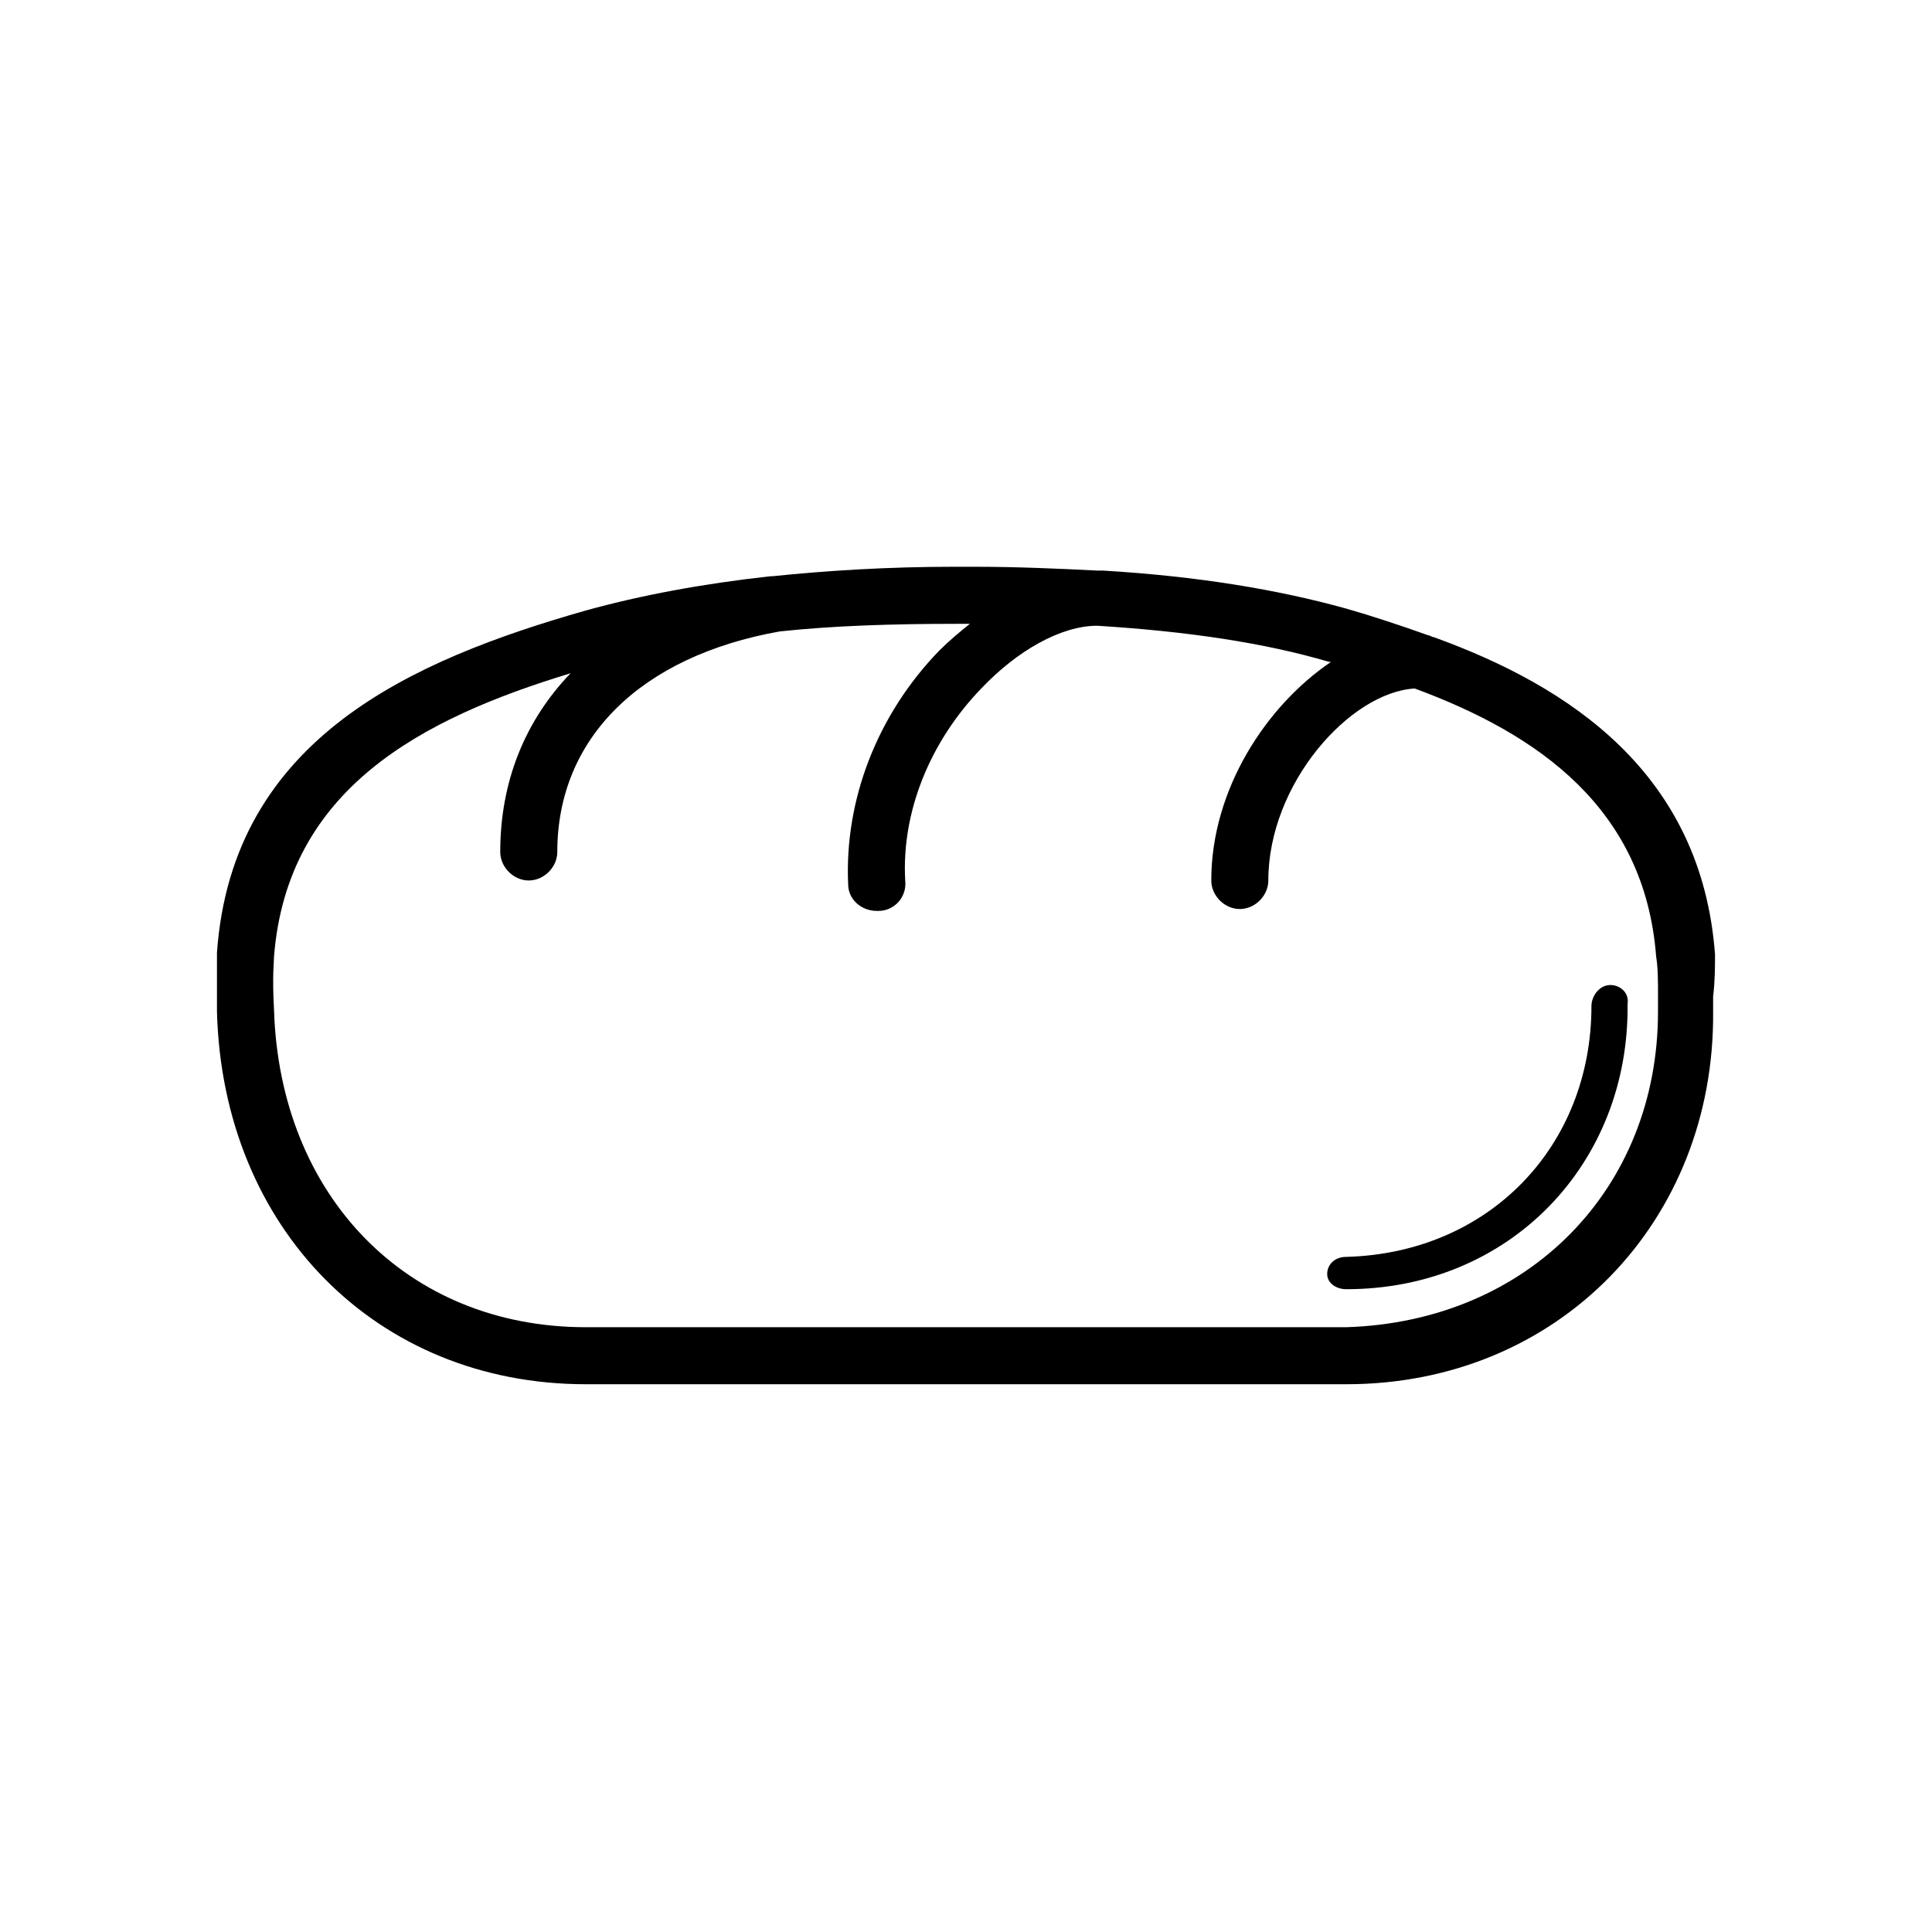
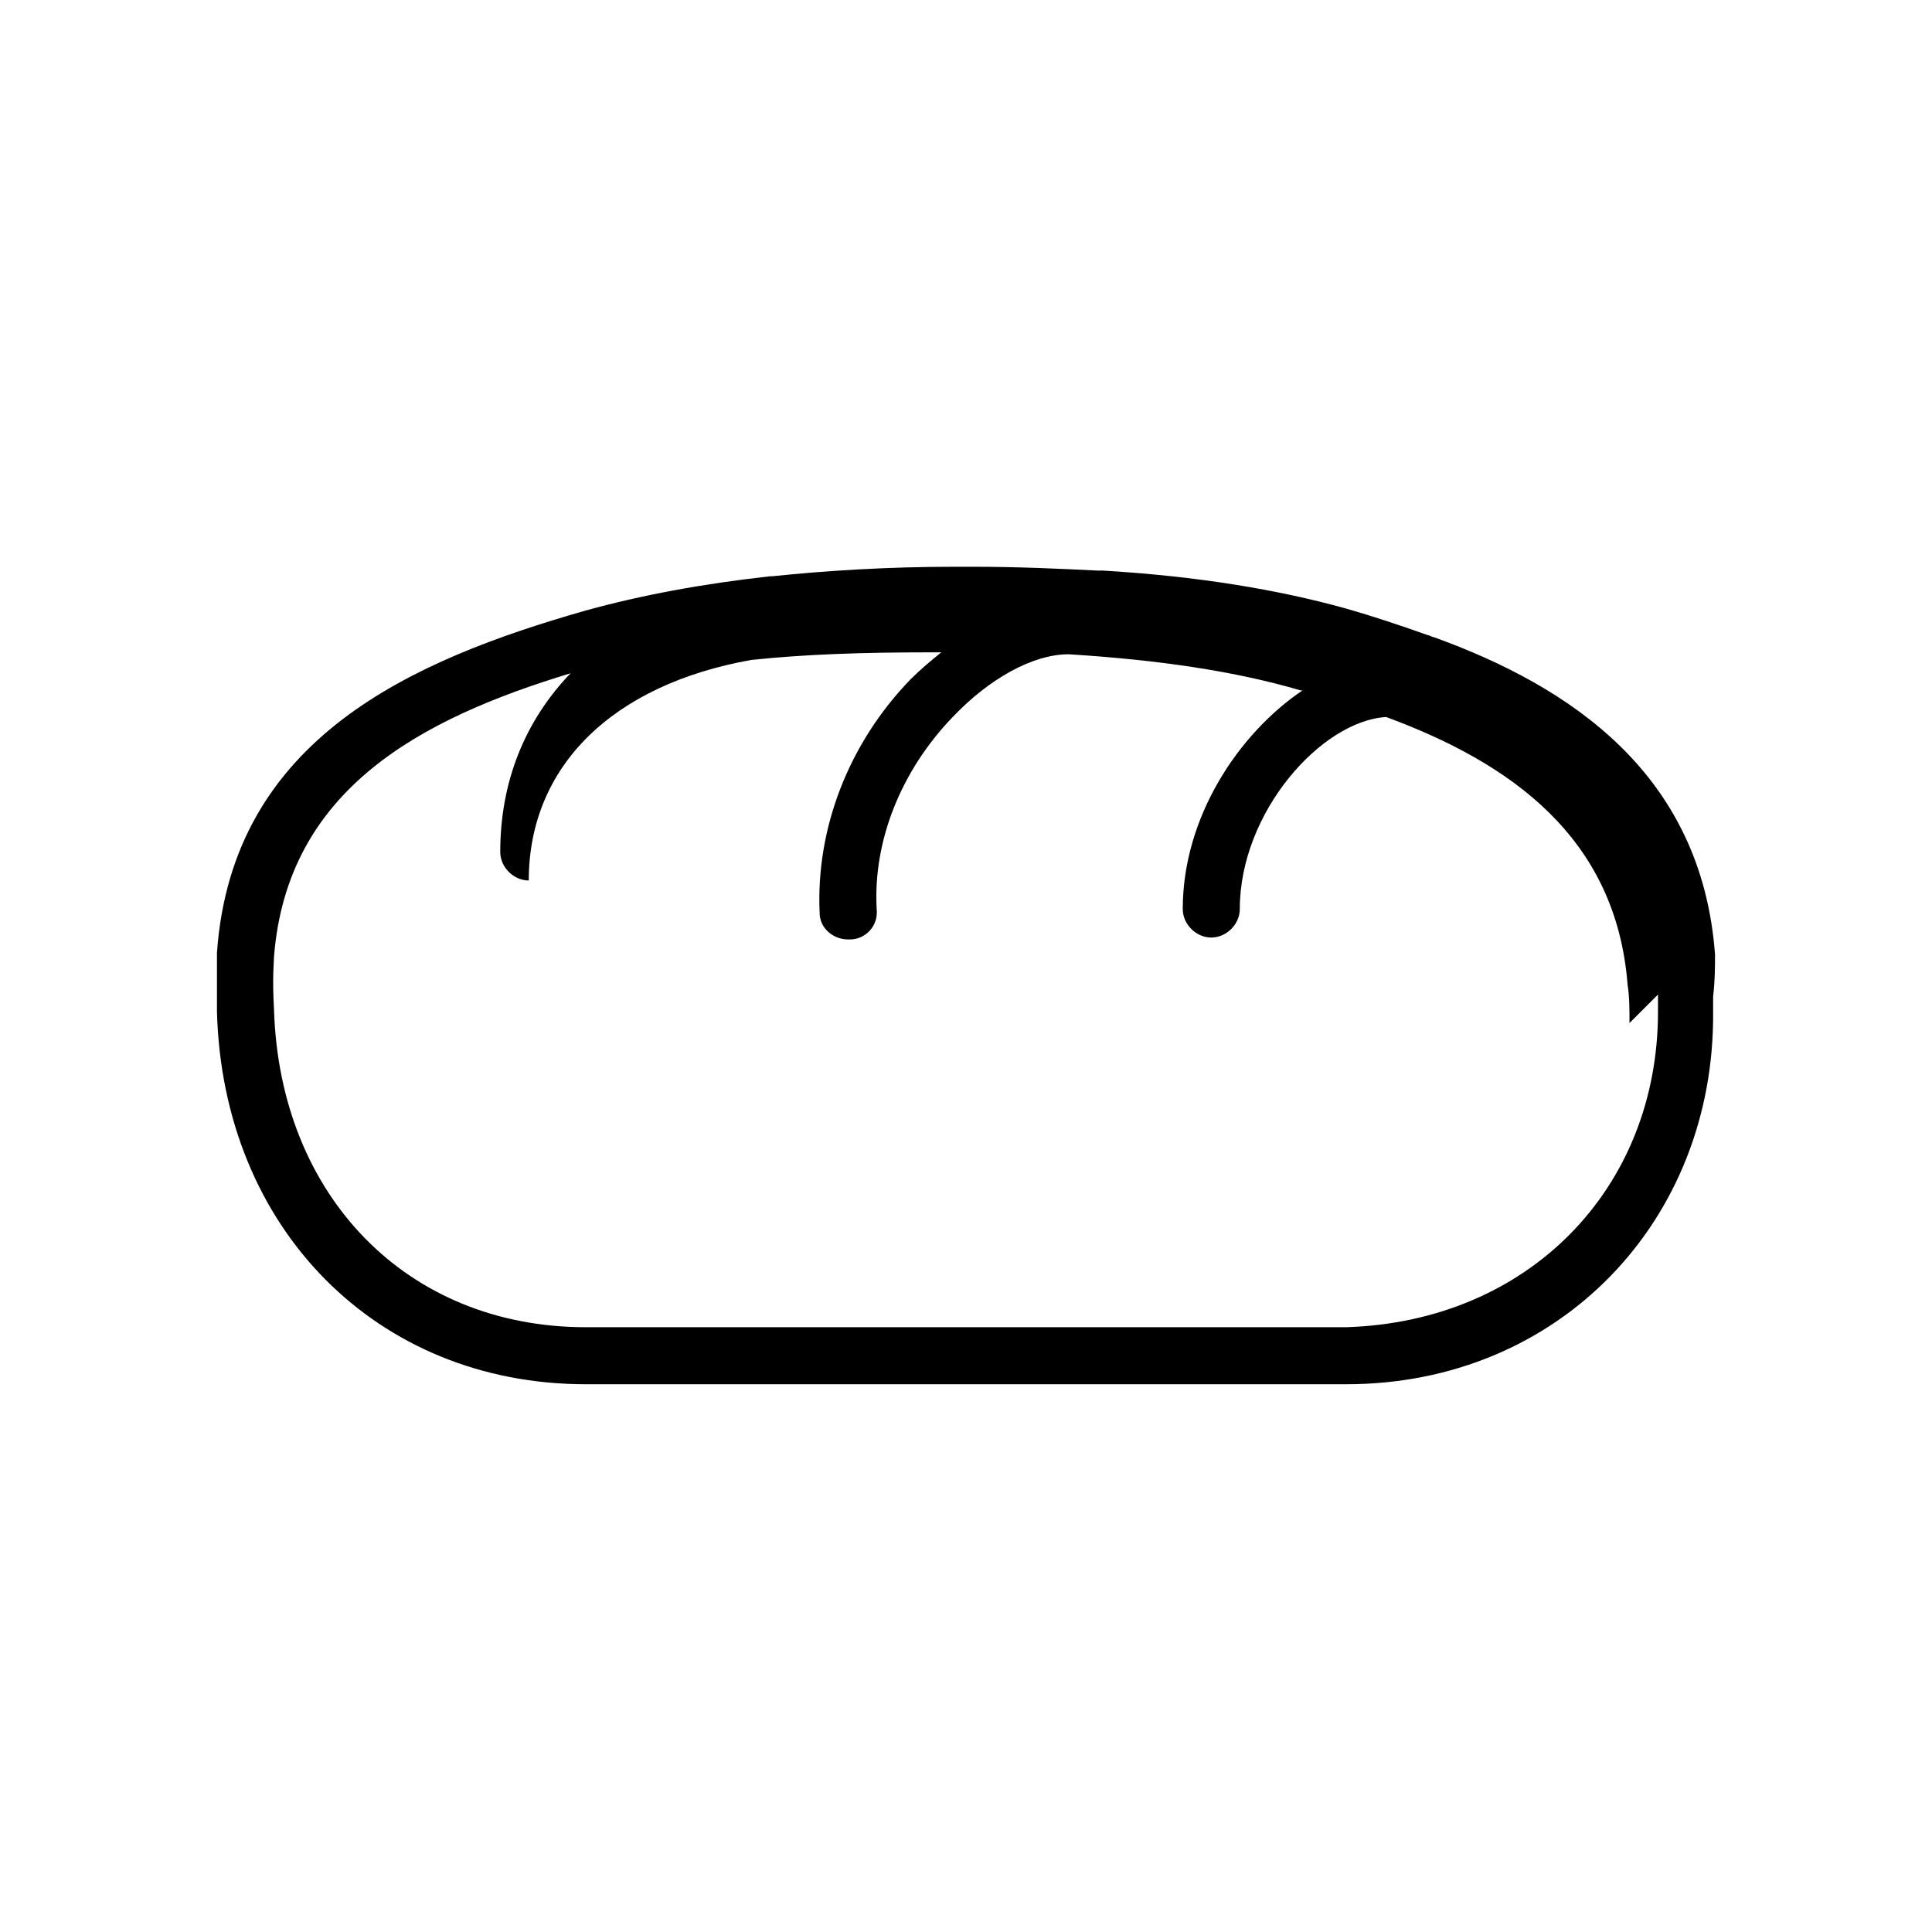
<svg xmlns="http://www.w3.org/2000/svg" fill="#000000" width="800px" height="800px" version="1.1" viewBox="144 144 512 512">
  <g>
-     <path d="m598.5 396.98c-3.527-47.863-38.289-71.039-74.562-84.137-0.504 0-1.008-0.504-1.512-0.504-7.055-2.519-14.609-5.039-21.664-7.055-18.137-5.039-39.297-8.566-64.488-10.078h-1.008-0.504c-10.078-0.504-21.16-1.008-32.746-1.008h-5.039c-17.633 0-33.754 1.008-48.367 2.519h-0.504c-18.137 2.016-34.258 5.039-48.871 9.07-45.848 13.098-93.707 33.754-97.738 90.688v15.617c1.512 57.434 42.32 98.746 97.742 98.746h201.52c56.426 0 97.738-43.328 97.234-98.746v-4.031c0.504-4.031 0.504-8.059 0.504-11.082zm-15.113 10.578v4.535c0 46.855-34.258 82.121-82.625 83.633h-201.52c-47.359 0-81.113-34.762-82.625-84.137-0.504-9.07 0-12.594 0-14.105 3.527-44.336 38.793-62.977 78.594-75.066-12.09 12.594-18.641 28.719-18.641 47.359 0 4.031 3.527 7.559 7.559 7.559s7.559-3.527 7.559-7.559c0-30.23 22.168-51.891 58.945-58.441 14.105-1.512 29.727-2.016 46.855-2.016h3.527c-2.519 2.016-5.543 4.535-8.062 7.055-16.625 17.129-25.191 39.801-24.184 61.969 0 4.031 3.527 7.055 7.559 7.055h0.504c4.031 0 7.559-3.527 7.055-8.062-1.008-18.137 6.551-36.777 20.152-50.883 9.574-10.078 21.16-16.625 30.73-16.625 24.184 1.512 44.336 4.535 61.465 9.574h0.504c-17.129 11.586-31.738 33.754-31.738 57.938 0 4.031 3.527 7.559 7.559 7.559s7.559-3.527 7.559-7.559c0-25.695 21.664-49.879 38.793-50.883 32.746 12.09 60.961 31.738 63.984 71.039 0.496 3.012 0.496 6.535 0.496 10.062z" />
-     <path d="m570.79 405.04c-3.023 0-5.039 3.023-5.039 5.543 0 37.281-27.207 65.496-64.992 66.504-3.023 0-5.039 2.016-5.039 4.535 0 2.519 2.519 4.031 5.039 4.031 43.328 0 75.066-33.25 74.562-75.57 0.508-3.027-2.012-5.043-4.531-5.043z" />
+     <path d="m598.5 396.98c-3.527-47.863-38.289-71.039-74.562-84.137-0.504 0-1.008-0.504-1.512-0.504-7.055-2.519-14.609-5.039-21.664-7.055-18.137-5.039-39.297-8.566-64.488-10.078h-1.008-0.504c-10.078-0.504-21.16-1.008-32.746-1.008h-5.039c-17.633 0-33.754 1.008-48.367 2.519h-0.504c-18.137 2.016-34.258 5.039-48.871 9.07-45.848 13.098-93.707 33.754-97.738 90.688v15.617c1.512 57.434 42.32 98.746 97.742 98.746h201.52c56.426 0 97.738-43.328 97.234-98.746v-4.031c0.504-4.031 0.504-8.059 0.504-11.082zm-15.113 10.578v4.535c0 46.855-34.258 82.121-82.625 83.633h-201.52c-47.359 0-81.113-34.762-82.625-84.137-0.504-9.07 0-12.594 0-14.105 3.527-44.336 38.793-62.977 78.594-75.066-12.09 12.594-18.641 28.719-18.641 47.359 0 4.031 3.527 7.559 7.559 7.559c0-30.23 22.168-51.891 58.945-58.441 14.105-1.512 29.727-2.016 46.855-2.016h3.527c-2.519 2.016-5.543 4.535-8.062 7.055-16.625 17.129-25.191 39.801-24.184 61.969 0 4.031 3.527 7.055 7.559 7.055h0.504c4.031 0 7.559-3.527 7.055-8.062-1.008-18.137 6.551-36.777 20.152-50.883 9.574-10.078 21.16-16.625 30.73-16.625 24.184 1.512 44.336 4.535 61.465 9.574h0.504c-17.129 11.586-31.738 33.754-31.738 57.938 0 4.031 3.527 7.559 7.559 7.559s7.559-3.527 7.559-7.559c0-25.695 21.664-49.879 38.793-50.883 32.746 12.09 60.961 31.738 63.984 71.039 0.496 3.012 0.496 6.535 0.496 10.062z" />
  </g>
</svg>